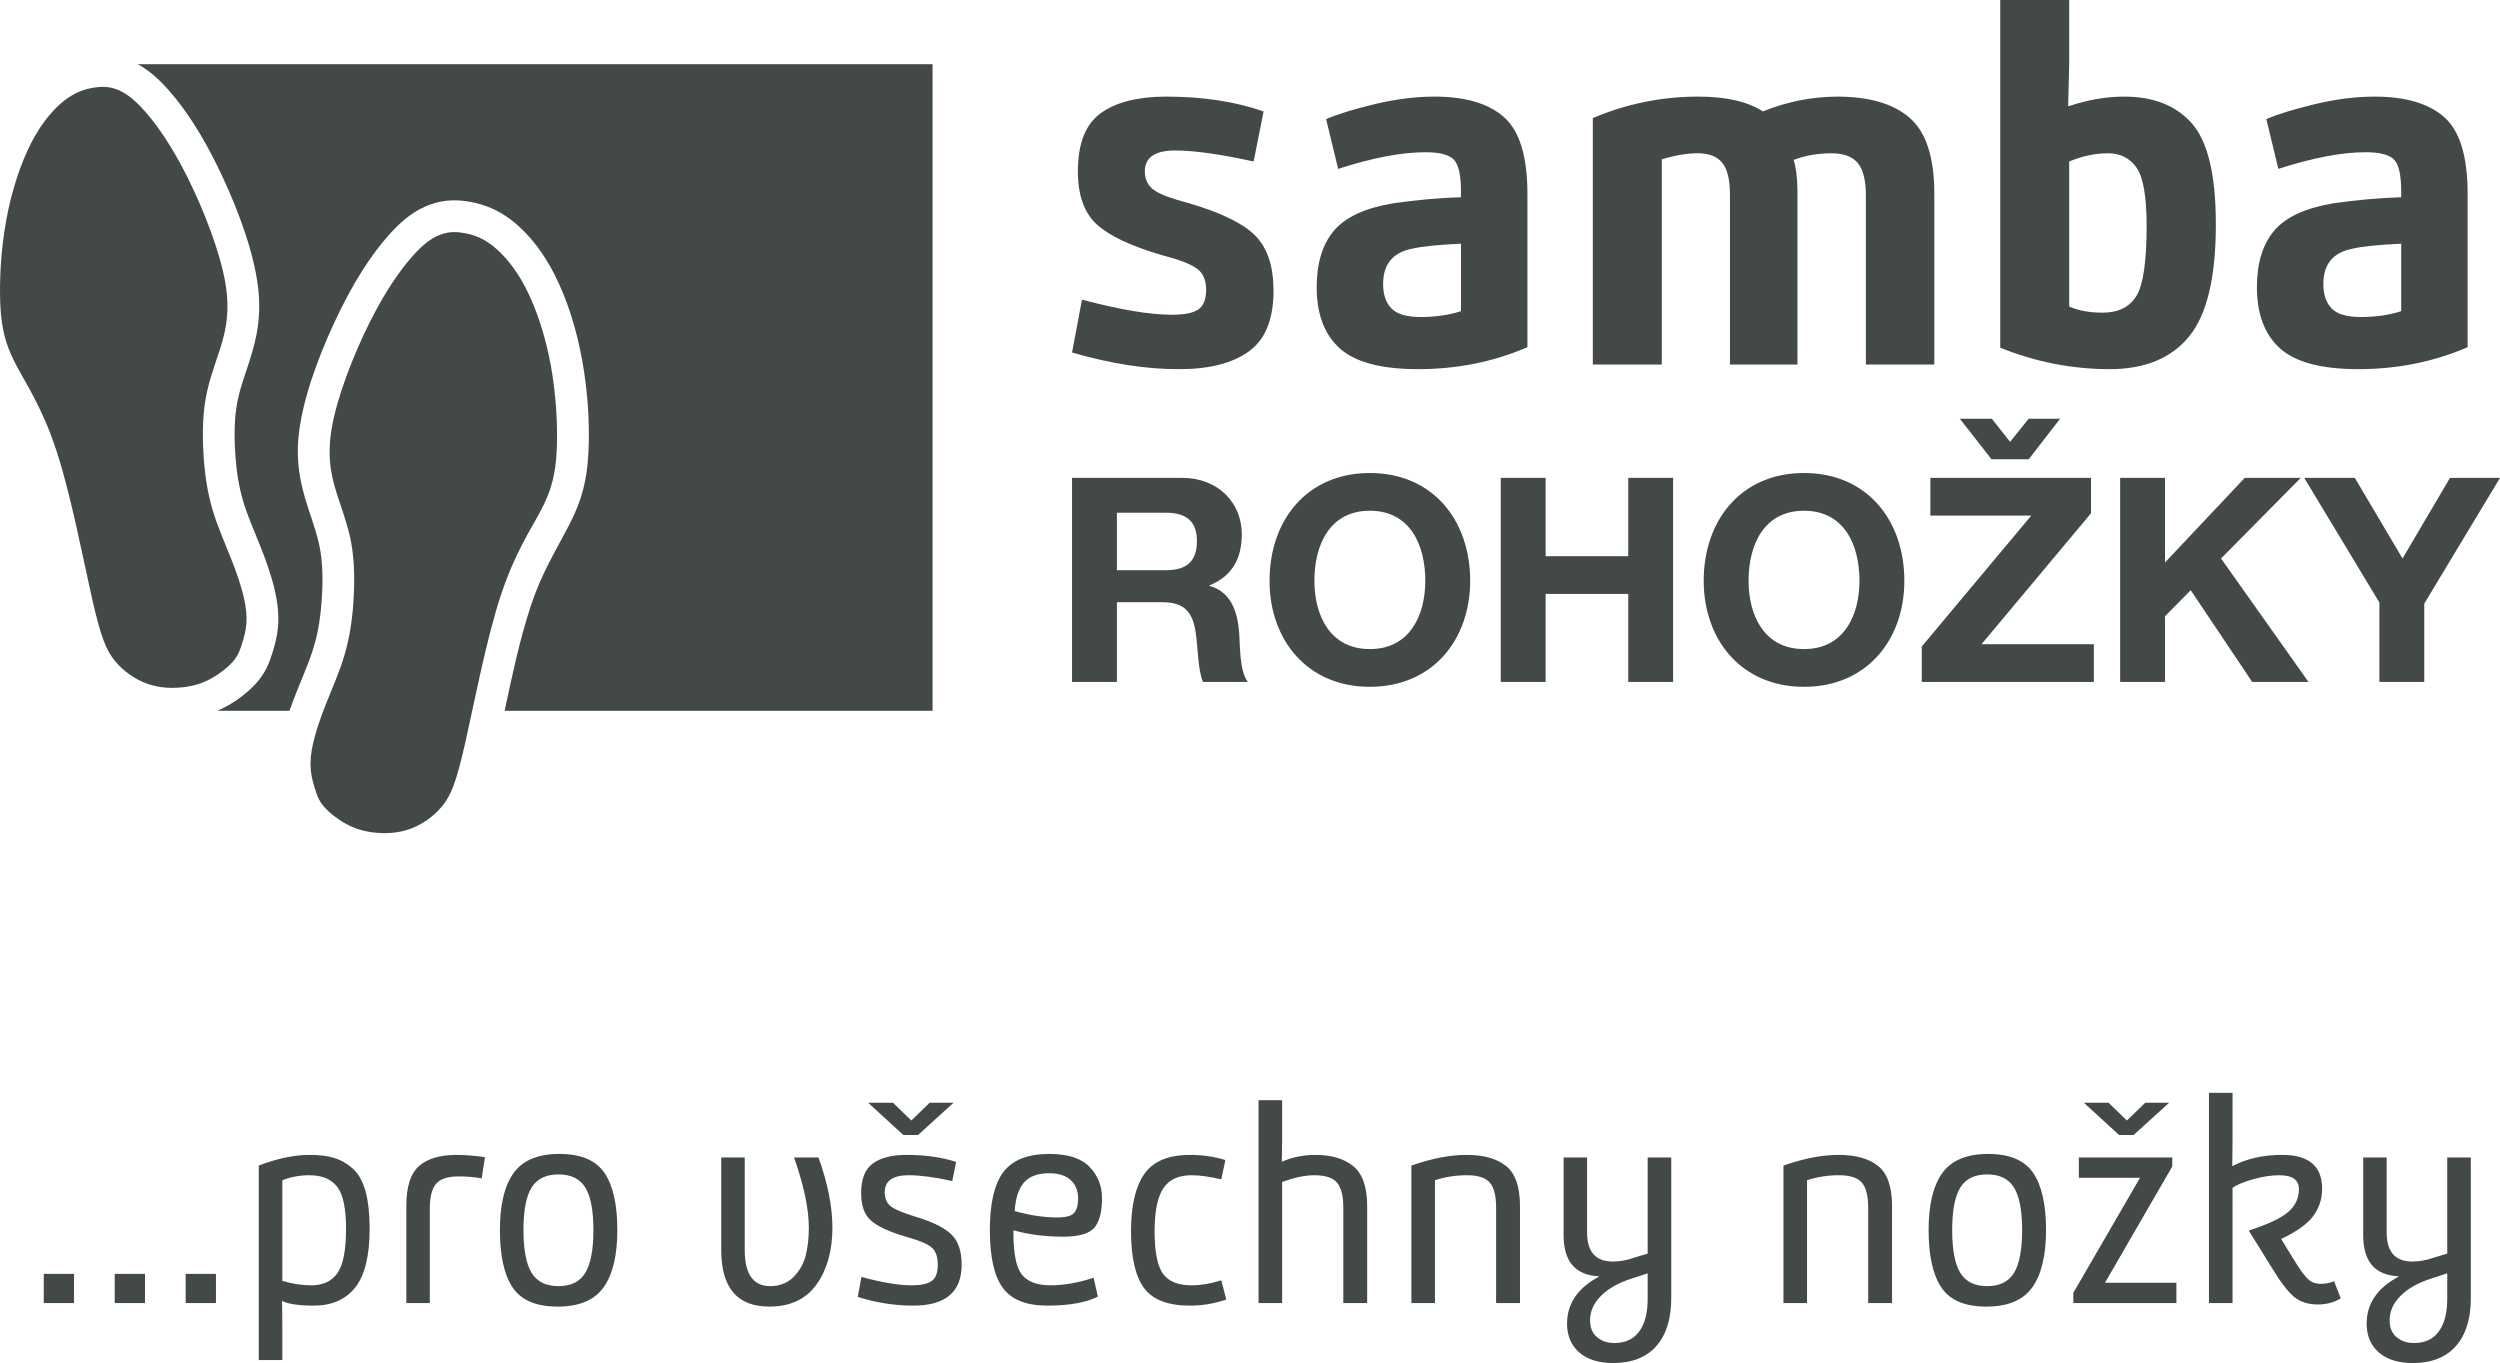
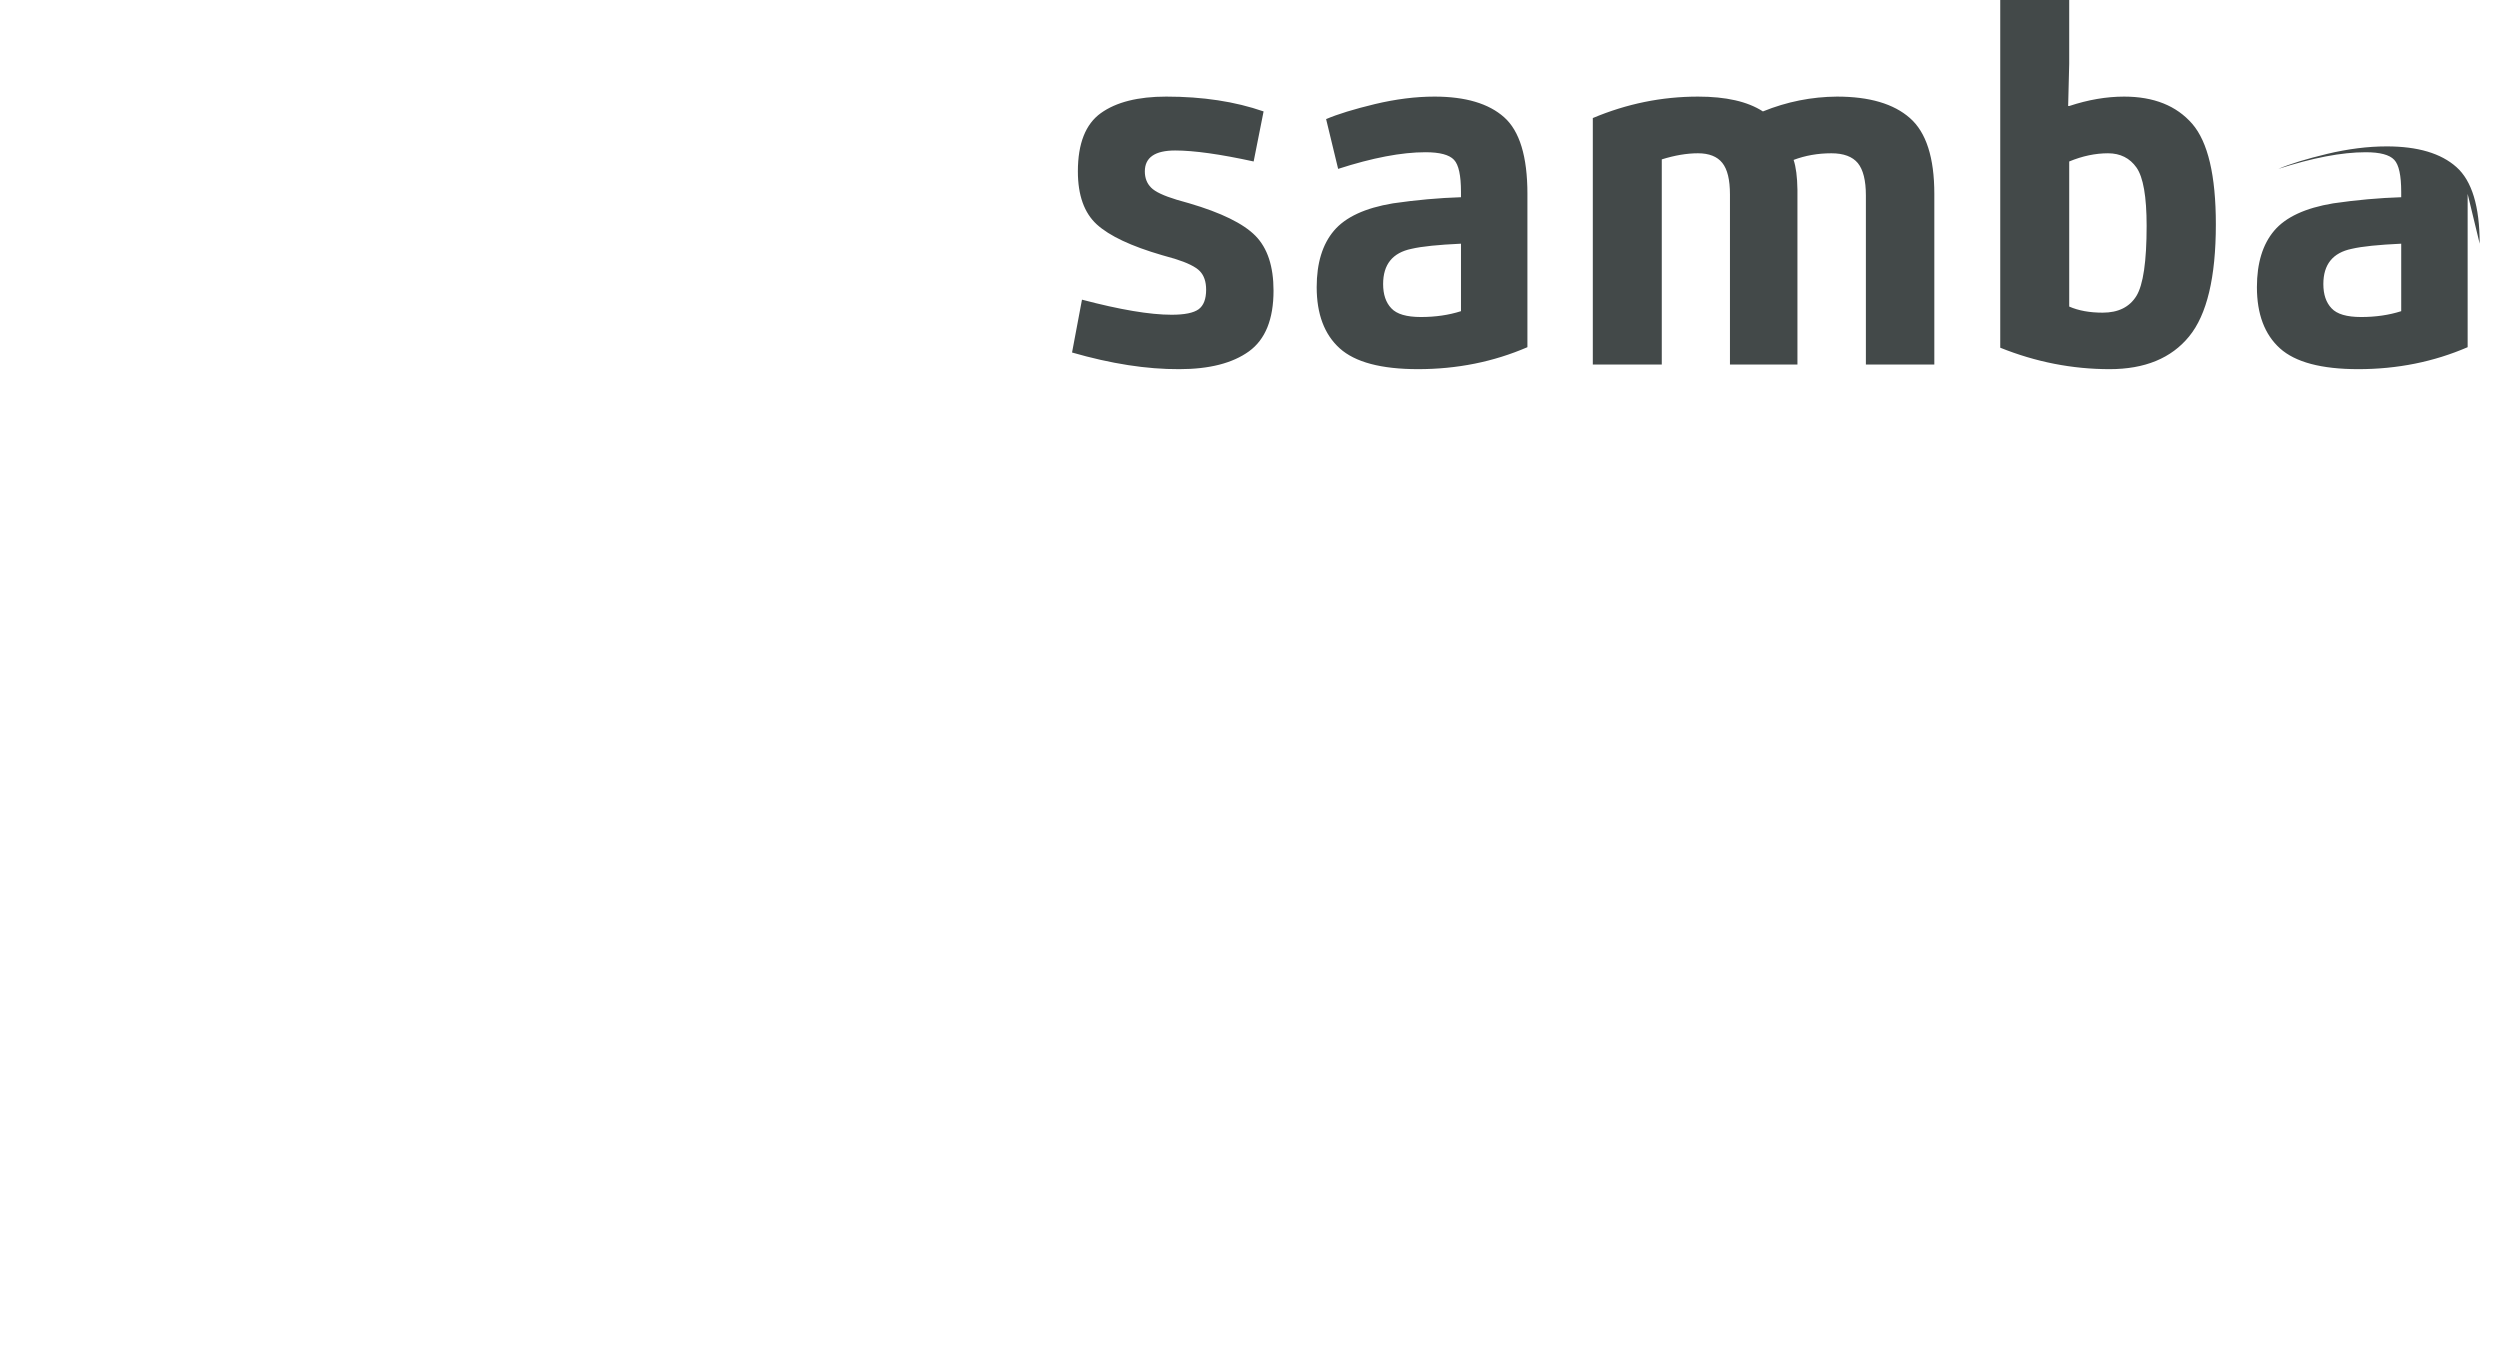
<svg xmlns="http://www.w3.org/2000/svg" xml:space="preserve" width="128.301mm" height="69.952mm" version="1.1" style="shape-rendering:geometricPrecision; text-rendering:geometricPrecision; image-rendering:optimizeQuality; fill-rule:evenodd; clip-rule:evenodd" viewBox="0 0 12815.9 6987.44">
  <defs>
    <style type="text/css">
   
    .fil1 {fill:#434949}
    .fil0 {fill:#434949;fill-rule:nonzero}
   
  </style>
  </defs>
  <g id="Vrstva_x0020_1">
    <g id="_2259169727168">
-       <path class="fil0" d="M5725.66 2628.47l252.02 0c104.02,0 158.24,43.96 158.24,145.06 0,105.49 -54.22,149.45 -158.24,149.45l-252.02 0 0 -294.51zm-230.03 867.42l230.03 0 0 -408.81 230.04 0c115.75,0 158.24,48.36 174.37,158.24 11.71,83.53 10.24,184.62 36.62,250.56l230.05 0c-42.5,-57.15 -39.58,-181.69 -43.96,-247.62 -7.33,-106.95 -39.57,-213.93 -152.39,-244.7l0 -2.94c117.22,-46.88 165.57,-139.19 165.57,-262.27 0,-158.24 -118.67,-288.64 -306.23,-288.64l-564.1 0 0 1046.17zm1242.51 -518.69c0,-183.16 77.65,-358.98 284.25,-358.98 206.6,0 284.24,175.82 284.24,358.98 0,174.36 -77.64,350.19 -284.24,350.19 -206.6,0 -284.25,-175.83 -284.25,-350.19zm-230.04 0c0,301.83 191.95,543.6 514.3,543.6 322.35,0 514.3,-241.76 514.3,-543.6 0,-310.62 -191.95,-552.39 -514.3,-552.39 -322.35,0 -514.3,241.76 -514.3,552.39zm1185.37 518.69l230.03 0 0 -451.3 423.45 0 0 451.3 230.04 0 0 -1046.17 -230.04 0 0 401.46 -423.45 0 0 -401.46 -230.03 0 0 1046.17zm1270.36 -518.69c0,-183.16 77.64,-358.98 284.25,-358.98 206.6,0 284.24,175.82 284.24,358.98 0,174.36 -77.64,350.19 -284.24,350.19 -206.61,0 -284.25,-175.83 -284.25,-350.19zm-230.05 0c0,301.83 191.95,543.6 514.31,543.6 322.35,0 514.29,-241.76 514.29,-543.6 0,-310.62 -191.94,-552.39 -514.29,-552.39 -322.36,0 -514.31,241.76 -514.31,552.39zm1117.98 518.69l882.06 0 0 -193.42 -575.83 0 561.19 -671.06 0 -181.69 -823.46 0 0 193.4 517.23 0 -561.19 671.08 0 181.69zm709.17 -1349.48l-161.18 0 -95.23 118.69 -93.78 -118.69 -164.1 0 162.63 208.07 190.48 0 161.18 -208.07zm307.7 1349.48l230.03 0 0 -337.02 131.86 -133.33 315.04 470.35 288.64 0 -448.35 -632.98 408.8 -413.19 -287.19 0 -408.8 433.71 0 -433.71 -230.03 0 0 1046.17zm1328.95 0l230.04 0 0 -401.47 388.29 -644.69 -256.42 0 -243.23 413.19 -244.7 -413.19 -259.33 0 385.34 638.83 0 407.34z" />
-       <path class="fil0" d="M5495.68 1807.03l50.95 -270.86c194.86,51.4 347.72,77.32 459.46,77.32 66.61,0 112.64,-9.38 138.56,-28.16 25.47,-18.78 38.44,-52.29 38.44,-100.12 0,-41.12 -10.73,-72.85 -32.17,-95.2 -21.45,-22.35 -64.37,-43.34 -128.73,-63.46l-64.35 -18.33c-158.67,-46.04 -270.41,-98.77 -335.23,-157.77 -64.36,-59 -96.99,-149.27 -96.99,-271.75 0,-143.02 39.35,-242.69 118.01,-299 78.66,-56.33 190.39,-84.49 335.21,-84.49 185.92,0 352.2,25.03 498.8,75.98l-50.94 256.57c-172.09,-37.56 -306.16,-56.32 -402.26,-56.32 -103.69,0 -155.55,35.75 -155.55,107.26 0,33.96 10.75,61.68 32.19,83.13 21,21.47 65.25,42.01 131.4,62.13l64.36 18.32c164.04,48.28 277.11,103.7 338.78,166.28 62.13,63.02 92.97,156.88 92.97,281.58 0,146.61 -42.01,250.29 -126.04,311.08 -84.48,60.79 -203.35,91.18 -357.1,91.18 -166.72,0.9 -349.98,-27.72 -549.76,-85.37zm2334.42 -813.01l0 785.75c-173.85,75.09 -360.68,112.62 -560.47,112.62 -189.51,0 -323.15,-35.75 -401.81,-106.82 -78.66,-71.07 -117.99,-175.64 -117.99,-313.77 0,-122.89 29.5,-219.45 88.49,-289.16 58.99,-69.73 160.01,-116.67 303.03,-140.36 119.79,-17.42 235.55,-27.7 348.18,-31.27l0 -27.28c0,-84.03 -11.63,-139 -35.77,-164.48 -24.12,-25.91 -72.85,-38.88 -146.15,-38.88 -122.9,0 -272.2,28.6 -447.84,85.37l-61.68 -255.21c59.44,-25.48 142.57,-50.95 249.85,-76.87 106.81,-25.48 208.72,-38.45 305.71,-38.45 158.66,0 278,35.32 357.12,105.93 79.54,70.61 119.32,201.58 119.32,392.87zm-340.56 601.15l0 -345.95c-115.77,5.36 -200.69,13.86 -253.87,26.37 -96.99,20.12 -145.27,80 -145.27,180.57 0,53.19 13.86,94.75 42.01,124.25 27.71,29.94 78.22,44.69 151.51,44.69 74.21,0 143.03,-9.83 205.61,-29.94zm675.79 273.53l0 -1263.53c173.85,-73.3 353.53,-109.96 539.46,-109.96 143.03,0 253.87,25.03 332.53,75.98 123.37,-50.04 249.84,-75.09 379.91,-75.98 165.82,0 290.53,36.66 373.66,109.96 83.58,73.3 125.14,202.91 125.14,388.85l0 874.68 -350.86 0 0 -867.08c0,-76.45 -13.85,-131.85 -41.11,-165.39 -27.71,-33.51 -72.85,-50.49 -135.88,-50.49 -69.72,0 -134.08,11.61 -193.53,33.96 12.06,35.76 18.77,87.16 19.66,153.3l0 895.7 -345.94 0 0 -872c0,-75.1 -12.96,-129.17 -39.34,-161.8 -25.92,-32.62 -67.93,-49.16 -124.7,-49.16 -57.21,0 -119.33,10.72 -185.48,31.29l0 1051.67 -353.53 0zm2088.61 -1868.7l353.54 0 0 326.27 -5.36 217.22 5.36 0c96.99,-32.17 190.86,-48.27 281.58,-48.27 151.97,0 268.17,46.48 349.07,139.46 80.45,92.97 121.12,264.6 121.12,515.33 0,271.31 -45.59,463.05 -137.2,574.79 -91.2,111.74 -227.06,167.6 -407.63,167.6 -191.31,0 -378.12,-36.65 -560.48,-109.96l0 -1782.44zm525.17 1602.78c80,0 137.67,-28.62 172.97,-85.81 34.86,-57.22 52.3,-177.01 52.3,-359.36 0,-150.18 -17.44,-249.39 -51.85,-298.56 -34.41,-48.73 -83.13,-73.3 -146.16,-73.3 -64.36,0 -130.95,13.84 -198.89,42.01l0 743.72c47.83,21.01 105.02,31.3 171.63,31.3zm1870.93 -608.75l0 785.75c-173.86,75.09 -360.69,112.62 -560.48,112.62 -189.51,0 -323.15,-35.75 -401.81,-106.82 -78.66,-71.07 -117.99,-175.64 -117.99,-313.77 0,-122.89 29.51,-219.45 88.49,-289.16 59,-69.73 160.01,-116.67 303.03,-140.36 119.79,-17.42 235.56,-27.7 348.18,-31.27l0 -27.28c0,-84.03 -11.63,-139 -35.76,-164.48 -24.13,-25.91 -72.86,-38.88 -146.16,-38.88 -122.9,0 -272.2,28.6 -447.83,85.37l-61.69 -255.21c59.45,-25.48 142.58,-50.95 249.85,-76.87 106.82,-25.48 208.72,-38.45 305.71,-38.45 158.66,0 278.01,35.32 357.12,105.93 79.55,70.61 119.33,201.58 119.33,392.87zm-340.57 601.15l0 -345.95c-115.77,5.36 -200.68,13.86 -253.87,26.37 -96.99,20.12 -145.27,80 -145.27,180.57 0,53.19 13.86,94.75 42.01,124.25 27.71,29.94 78.23,44.69 151.51,44.69 74.21,0 143.03,-9.83 205.61,-29.94z" />
-       <path class="fil1" d="M706.61 329.23l4074.05 0 0 3314.51 -2193.69 0c38.16,-180.5 76.91,-363.03 133.3,-535.52 54.9,-167.86 122.88,-273.23 200.97,-424.42 64.17,-124.25 89.07,-230.37 95.51,-369.91 7.1,-153.53 -5.14,-318.04 -32.76,-469.36 -27.21,-149.23 -74.04,-306.8 -143.66,-441.94 -52.42,-101.73 -123.8,-200.15 -214.62,-270.99 -64.6,-50.39 -132.12,-81.33 -212.53,-96.27 -69.48,-12.97 -134.02,-11.73 -201.6,11.13 -88.27,29.9 -157.18,89.61 -218.27,158.19 -98.98,111.07 -180.52,247.67 -246.5,380.4 -86.61,174.21 -176.93,399.19 -208.07,590.44 -26.08,160.28 -8.21,280.83 41.9,432.21 24.29,73.33 51.22,147.22 62.91,223.9 12.18,79.87 11.15,167.63 5.43,248.29 -5.56,79.02 -16.86,157.17 -39.49,233.23 -23.41,78.78 -57.64,154.61 -87.99,230.9 -12.98,32.67 -25.65,66 -37.28,99.7l-369.75 0c16.45,-7.09 32.7,-15.09 48.85,-24.05 56.66,-31.5 115.14,-75.94 156.98,-125.3 38.3,-45.2 57.51,-88.14 74.91,-143.33 14.48,-46.09 25.85,-89.49 29.92,-137.95 5.41,-64.64 -2.7,-129.01 -17.58,-191.89 -17.82,-75.22 -44.8,-150.18 -73.33,-221.94 -30.35,-76.3 -64.57,-152.14 -87.98,-230.9 -22.64,-76.07 -33.93,-154.22 -39.5,-233.25 -5.7,-80.65 -6.74,-168.41 5.43,-248.28 11.68,-76.68 38.61,-150.57 62.91,-223.9 50.1,-151.39 67.98,-271.92 41.91,-432.2 -31.14,-191.28 -121.47,-416.24 -208.08,-590.45 -65.98,-132.73 -147.51,-269.32 -246.51,-380.39 -45.88,-51.52 -96.18,-98.02 -155.8,-130.66z" />
-       <path class="fil1" d="M1196.1 3389.1c-25.62,30.22 -68.36,64.12 -111.85,88.27 -43.46,24.14 -87.8,38.63 -142.51,45.33 -54.66,6.61 -119.76,5.53 -183.35,-16.32 -63.51,-21.86 -125.5,-64.49 -170.13,-119.31 -44.54,-54.82 -71.65,-121.84 -116.62,-320.22 -44.92,-198.47 -107.63,-528.3 -181.47,-753.99 -73.76,-225.69 -158.75,-347.37 -211.04,-448.52 -52.22,-101.22 -71.89,-181.87 -77.51,-302.7 -5.55,-120.92 2.8,-281.85 30.28,-432.65 27.55,-150.8 74.07,-291.4 128.23,-396.58 54.24,-105.18 115.93,-174.96 170,-217.18 54.15,-42.21 100.62,-56.88 142.2,-64.61 41.61,-7.74 78.43,-8.66 119.62,5.3 41.27,13.95 86.89,42.62 148.9,112.27 62.11,69.62 140.52,180.16 222.27,344.58 81.76,164.43 166.92,382.67 193.17,544.13 26.3,161.37 -6.32,265.8 -35.81,354.91 -29.49,89.09 -55.86,162.72 -69.28,250.49 -13.35,87.78 -13.6,189.54 -6.9,284.3 6.69,94.76 20.43,182.5 45.85,268.18 25.5,85.59 62.75,169.13 92.76,244.7 30.09,75.48 52.9,142.92 66.17,199.23 13.35,56.3 17.08,101.52 13.79,140.81 -3.31,39.21 -13.51,72.55 -22.96,102.62 -9.48,29.98 -18.11,56.68 -43.8,86.97z" />
-       <path class="fil1" d="M1659.61 4133.88c25.62,30.22 68.37,64.12 111.84,88.25 43.47,24.15 87.81,38.63 142.54,45.33 54.64,6.62 119.73,5.53 183.33,-16.32 63.5,-21.86 125.5,-64.48 170.13,-119.3 44.55,-54.83 71.66,-121.83 116.64,-320.22 44.9,-198.47 107.61,-528.31 181.45,-754 73.77,-225.69 158.75,-347.37 211.05,-448.5 52.21,-101.22 71.87,-181.89 77.49,-302.71 5.55,-120.93 -2.79,-281.86 -30.27,-432.65 -27.55,-150.81 -74.08,-291.41 -128.24,-396.59 -54.22,-105.18 -115.92,-174.96 -170,-217.18 -54.15,-42.21 -100.59,-56.87 -142.2,-64.61 -41.6,-7.74 -78.43,-8.65 -119.62,5.3 -41.25,13.96 -86.87,42.64 -148.89,112.27 -62.1,69.64 -140.51,180.16 -222.27,344.6 -81.77,164.42 -166.92,382.65 -193.16,544.11 -26.32,161.37 6.3,265.8 35.79,354.91 29.51,89.11 55.87,162.72 69.29,250.49 13.35,87.78 13.6,189.55 6.9,284.3 -6.7,94.76 -20.43,182.51 -45.85,268.19 -25.49,85.59 -62.75,169.13 -92.76,244.7 -30.08,75.49 -52.9,142.93 -66.17,199.23 -13.35,56.29 -17.06,101.53 -13.78,140.8 3.29,39.21 13.51,72.56 22.96,102.62 9.46,30 18.09,56.7 43.79,86.99z" />
-       <path class="fil0" d="M224.33 6679.95l0 -149.51 155.23 0 0 149.51 -155.23 0zm363.72 0l0 -149.51 155.24 0 0 149.51 -155.24 0zm363.72 0l0 -149.51 155.24 0 0 149.51 -155.24 0zm943.13 -381.88c0,139.31 -24.63,240.06 -73.9,302.01 -49.5,61.94 -120.16,93.04 -212.44,93.04 -75.88,0 -129.62,-7.96 -161.21,-23.38l-1.5 0c1,35.08 1.5,91.56 1.5,169.92l0 132.6 -120.92 0 0 -997.12c95.78,-36.81 183.61,-55.22 263.71,-54.73 47.77,0 88.81,5.23 123.4,15.68 34.32,10.45 66.18,28.6 95.02,54.49 28.86,25.61 50.5,64.17 64.93,115.43 14.18,51.23 21.41,115.18 21.41,192.06zm-447.55 -247.79l0 515.98c50.49,15.17 100.26,22.64 148.76,22.64 60.7,0 105.48,-21.16 134.34,-63.45 29.11,-42.29 43.54,-118.17 43.54,-227.38 0,-103.5 -15.17,-174.9 -45.53,-214.21 -30.35,-39.56 -77.86,-59.2 -142.55,-59.2 -48.51,0 -94.78,8.46 -138.57,25.62zm1038.66 -118.16l-16.67 108.71c-37.82,-6.97 -76.87,-10.2 -116.68,-10.2 -56.73,0 -96.02,12.69 -117.18,38.06 -21.39,25.62 -32.08,67.43 -32.08,125.89l0 485.37 -120.41 0 0 -498.56c0,-97.53 21.65,-165.44 64.94,-203.74 43.27,-38.08 107.22,-57.24 191.55,-57.24 22.89,0 46.52,1.01 70.9,3 24.14,1.99 42.79,3.99 55.99,5.71l19.65 3zm372.42 765.99c-109.22,0 -185.83,-32.34 -229.87,-97.28 -44.03,-64.93 -65.93,-163.45 -65.93,-295.54 0,-129.13 23.37,-226.64 70.16,-291.82 47.01,-65.44 125.14,-98.02 234.84,-98.02 109.46,0 186.34,32.08 230.62,96.52 44.28,64.44 66.43,162.2 66.43,293.31 0,130.36 -23.63,228.38 -70.41,294.04 -47.01,65.94 -125.39,98.78 -235.84,98.78zm-133.1 -172.66c28.11,45.28 73.89,67.67 137.59,67.67 63.68,0 109.46,-22.4 137.32,-67.67 27.87,-45.27 41.79,-118.66 41.79,-220.17 0,-100.51 -13.92,-173.16 -41.79,-217.93 -27.86,-44.78 -73.64,-66.93 -137.32,-66.93 -63.7,0 -109.48,22.15 -137.59,66.93 -27.86,44.77 -41.79,117.42 -41.79,217.93 0,101.51 13.93,174.9 41.79,220.17zm1092.4 -591.84l0 472.92c0,124.39 43.29,186.59 130.36,186.59 48.53,0 88.33,-15.43 119.17,-46.29 30.86,-30.84 51.75,-67.42 62.7,-109.7 10.94,-42.29 16.42,-90.06 16.42,-143.55 0,-96.53 -25.38,-216.69 -75.88,-359.98l125.38 0c47.77,133.09 71.4,253.25 71.4,359.98 0,117.68 -27.12,214.45 -81.11,290.58 -54.23,75.87 -135.08,113.94 -242.56,113.94 -164.19,0 -246.28,-96.52 -246.28,-290.08l0 -474.42 120.4 0zm579.42 714.99l18.9 -102.74c103.5,28.61 189.81,43.04 258.72,43.04 44.79,0 78.13,-6.97 99.77,-20.9 21.91,-13.69 32.84,-42.06 32.84,-84.85 0,-37.07 -8.46,-64.44 -25.37,-82.34 -17.18,-17.92 -50.25,-34.59 -100.01,-49.52l-58.23 -17.65c-75.88,-23.64 -129.62,-50.01 -161.45,-78.87 -31.84,-29.11 -47.77,-75.88 -47.77,-140.31 0,-70.65 19.91,-120.42 59.71,-150.01 40.05,-29.36 97.26,-44.04 172.15,-44.04 96.52,0 181.61,11.95 255.01,35.83l-19.67 98.27c-90.3,-19.9 -164.44,-29.86 -222.15,-29.86 -82.84,0 -124.14,28.87 -124.14,86.82 0,27.62 7.96,49.51 23.38,65.69 15.68,15.91 48.76,32.08 99.26,48.76l56.74 18.16c77.86,24.88 133.08,53.99 165.93,87.82 32.58,33.83 49.01,84.09 49.01,151.25 0,140.31 -83.08,210.48 -249.27,209.97 -94.05,0 -188.58,-14.92 -283.36,-44.53zm491.08 -995.61l-182.11 165.44 -75.14 0 -180.61 -165.44 127.38 0 94.04 91.06 94.05 -91.06 122.39 0zm252.76 949.35c-44.53,-60.45 -66.68,-159.46 -66.68,-297.04 0,-137.59 23.38,-236.84 70.16,-298.04 47.02,-61.21 125.14,-91.8 234.35,-91.8 94.78,0 163.7,21.89 206.23,65.92 42.8,44.03 64.2,97.28 64.2,159.97 0,71.4 -13.19,122.39 -39.57,152.75 -26.62,30.35 -79.36,45.52 -158.72,45.52 -93.79,0 -178.86,-10.94 -255.74,-32.82l0 16.66c0,103.49 14.42,173.65 43.29,210.47 29.11,36.58 77.61,54.99 146.28,54.99 69.41,0 143.29,-12.95 221.4,-38.82l21.91 97.02c-61.71,30.61 -148.04,46.02 -259.48,46.02 -107.22,0 -183.36,-30.35 -227.64,-90.8zm60.7 -394.06c77.86,21.89 149.77,32.83 215.94,32.83 45.53,0 75.14,-7.71 88.82,-23.14 13.67,-15.66 20.39,-40.3 20.39,-73.63 0,-39.81 -12.69,-71.4 -37.81,-94.78 -25.38,-23.38 -61.94,-35.08 -110.21,-35.08 -58.7,0 -102,15.92 -129.62,47.77 -27.61,31.84 -43.53,80.6 -47.52,146.04zm596.33 103c0,-130.37 22.64,-227.89 68.17,-293.06 45.27,-65.18 123.64,-97.78 234.84,-97.78 63.69,0 124.14,8.71 180.86,26.38l-21.15 99.01c-59.69,-14.18 -110.45,-21.15 -152.24,-21.15 -67.67,0 -116.18,22.64 -145.54,67.91 -29.36,45.03 -44.04,117.93 -44.04,218.69 0,105.22 14.18,177.87 42.54,217.93 28.62,39.81 77.37,59.71 147.04,59.71 47.51,0 98.26,-8.47 152.24,-25.64l25.64 98.52c-60.96,20.9 -122.65,31.35 -185.35,31.35 -113.19,0 -192.06,-30.1 -236.34,-90.55 -44.53,-60.21 -66.68,-157.23 -66.68,-291.32zm653.8 368.69l0 -1040.15 120.91 0 0 209.97 -1.49 104.99 1.49 0c51.49,-22.88 109.22,-34.34 172.9,-34.34 80.61,0 144.54,19.41 192.07,57.98 47.27,38.56 70.9,106.72 70.9,204.5l0 497.06 -122.39 0 0 -489.86c0,-59.71 -10.71,-102.25 -32.1,-127.37 -21.39,-25.38 -60.45,-38.07 -117.42,-38.07 -45.53,0 -100.26,11.44 -163.95,34.33l0 620.96 -120.91 0zm783.4 0l0 -704.81c104.49,-36.81 199.52,-55.22 284.85,-54.73 86.57,0 153.5,19.16 201.02,57.24 47.28,38.31 70.9,106.46 70.9,205.24l0 497.06 -122.39 0 0 -489.86c0,-59.71 -10.71,-102.25 -32.09,-127.37 -21.4,-25.38 -60.46,-38.07 -117.43,-38.07 -56.72,0 -111.45,8.46 -163.94,25.62l0 629.67 -120.92 0zm780.43 -746.34l120.4 0 0 384.85c0,124.4 69.16,170.67 207.73,139.08l102.75 -31.35 0 -492.58 120.92 0 0 720.72c0,106.47 -25.62,188.57 -76.88,246.54 -51.24,57.72 -125.12,86.57 -221.15,86.57 -73.88,0 -131.85,-18.16 -173.65,-54.48 -41.55,-36.58 -62.45,-85.58 -62.45,-147.28 0,-102.5 54.49,-183.11 163.95,-241.32l0 -1.49c-121.65,-5.72 -182.11,-76.38 -181.6,-211.96l0 -397.3zm430.87 725.19l0 -131.11c-2.98,1 -6.22,1.75 -9.45,2.75 -3.49,0.99 -11.95,3.97 -25.37,8.46 -13.2,4.72 -29.36,9.94 -48.26,15.66 -67.68,21.91 -119.93,51.5 -156.74,89.07 -37.08,37.31 -55.49,78.85 -55.49,124.38 0,38.06 11.95,66.93 35.82,86.83 23.64,19.9 53.25,29.85 88.08,29.85 56.97,0 99.76,-19.66 128.37,-59.46 28.62,-39.55 43.03,-95.02 43.03,-166.43zm696.1 21.15l0 -704.81c104.48,-36.81 199.52,-55.22 284.85,-54.73 86.56,0 153.49,19.16 201.01,57.24 47.28,38.31 70.91,106.46 70.91,205.24l0 497.06 -122.39 0 0 -489.86c0,-59.71 -10.72,-102.25 -32.1,-127.37 -21.4,-25.38 -60.45,-38.07 -117.42,-38.07 -56.73,0 -111.46,8.46 -163.95,25.62l0 629.67 -120.91 0zm1039.91 18.16c-109.23,0 -185.84,-32.34 -229.87,-97.28 -44.04,-64.93 -65.94,-163.45 -65.94,-295.54 0,-129.13 23.38,-226.64 70.16,-291.82 47.01,-65.44 125.14,-98.02 234.85,-98.02 109.46,0 186.33,32.08 230.61,96.52 44.28,64.44 66.43,162.2 66.43,293.31 0,130.36 -23.63,228.38 -70.41,294.04 -47.01,65.94 -125.38,98.78 -235.83,98.78zm-133.11 -172.66c28.11,45.28 73.89,67.67 137.59,67.67 63.68,0 109.46,-22.4 137.32,-67.67 27.87,-45.27 41.79,-118.66 41.79,-220.17 0,-100.51 -13.92,-173.16 -41.79,-217.93 -27.86,-44.78 -73.64,-66.93 -137.32,-66.93 -63.7,0 -109.48,22.15 -137.59,66.93 -27.86,44.77 -41.79,117.42 -41.79,217.93 0,101.51 13.93,174.9 41.79,220.17zm579.17 154.5l0 -52.49 341.82 -589.62 -313.46 0 0 -104.23 478.9 0 0 46.02 -344.81 596.08 365.95 0 0 104.24 -528.4 0zm491.08 -1026.97l-182.11 165.44 -74.38 0 -180.62 -165.44 126.63 0 94.05 91.06 94.04 -91.06 122.39 0zm325.17 1026.97l-120.92 0 0 -1077.97 120.92 0 0 247.78 -1.5 126.88 2.98 0c73.9,-38.06 158.47,-56.72 253.77,-56.23 136.33,0 204.48,58.23 203.99,174.15 0,51.5 -15.17,98.02 -45.53,139.08 -30.35,41.04 -85.08,80.1 -164.44,117.67l54.73 89.57c2.98,3.98 6.96,10.45 12.44,19.65 13.94,22.88 24.63,39.56 32.09,50 7.22,10.45 16.42,22.4 27.87,35.57 11.44,13.44 23.38,22.64 35.82,27.86 12.45,4.98 26.12,7.47 41.29,7.47 23.64,0 46.02,-4.48 66.92,-13.68l34.34 88.06c-34.09,20.9 -73.14,31.35 -117.42,31.35 -50.5,0 -91.56,-13.18 -123.15,-40.05 -31.58,-26.61 -69.65,-76.86 -114.44,-150.76l-116.68 -188.08c98.78,-32.08 166.2,-63.93 202.76,-95.77 36.33,-31.83 54.48,-70.65 54.48,-116.43 0,-47.52 -33.34,-71.4 -100.51,-71.4 -39.81,0 -83.33,6.47 -130.36,19.4 -47.28,12.94 -83.6,27.88 -109.46,44.79l0 591.1zm669.72 -746.34l120.4 0 0 384.85c0,124.4 69.16,170.67 207.73,139.08l102.75 -31.35 0 -492.58 120.92 0 0 720.72c0,106.47 -25.62,188.57 -76.88,246.54 -51.23,57.72 -125.12,86.57 -221.15,86.57 -73.88,0 -131.85,-18.16 -173.65,-54.48 -41.54,-36.58 -62.45,-85.58 -62.45,-147.28 0,-102.5 54.49,-183.11 163.95,-241.32l0 -1.49c-121.65,-5.72 -182.11,-76.38 -181.6,-211.96l0 -397.3zm430.87 725.19l0 -131.11c-2.98,1 -6.22,1.75 -9.45,2.75 -3.49,0.99 -11.94,3.97 -25.37,8.46 -13.2,4.72 -29.36,9.94 -48.26,15.66 -67.68,21.91 -119.93,51.5 -156.74,89.07 -37.07,37.31 -55.49,78.85 -55.49,124.38 0,38.06 11.95,66.93 35.83,86.83 23.64,19.9 53.24,29.85 88.07,29.85 56.98,0 99.76,-19.66 128.37,-59.46 28.62,-39.55 43.03,-95.02 43.03,-166.43z" />
+       <path class="fil0" d="M5495.68 1807.03l50.95 -270.86c194.86,51.4 347.72,77.32 459.46,77.32 66.61,0 112.64,-9.38 138.56,-28.16 25.47,-18.78 38.44,-52.29 38.44,-100.12 0,-41.12 -10.73,-72.85 -32.17,-95.2 -21.45,-22.35 -64.37,-43.34 -128.73,-63.46l-64.35 -18.33c-158.67,-46.04 -270.41,-98.77 -335.23,-157.77 -64.36,-59 -96.99,-149.27 -96.99,-271.75 0,-143.02 39.35,-242.69 118.01,-299 78.66,-56.33 190.39,-84.49 335.21,-84.49 185.92,0 352.2,25.03 498.8,75.98l-50.94 256.57c-172.09,-37.56 -306.16,-56.32 -402.26,-56.32 -103.69,0 -155.55,35.75 -155.55,107.26 0,33.96 10.75,61.68 32.19,83.13 21,21.47 65.25,42.01 131.4,62.13l64.36 18.32c164.04,48.28 277.11,103.7 338.78,166.28 62.13,63.02 92.97,156.88 92.97,281.58 0,146.61 -42.01,250.29 -126.04,311.08 -84.48,60.79 -203.35,91.18 -357.1,91.18 -166.72,0.9 -349.98,-27.72 -549.76,-85.37zm2334.42 -813.01l0 785.75c-173.85,75.09 -360.68,112.62 -560.47,112.62 -189.51,0 -323.15,-35.75 -401.81,-106.82 -78.66,-71.07 -117.99,-175.64 -117.99,-313.77 0,-122.89 29.5,-219.45 88.49,-289.16 58.99,-69.73 160.01,-116.67 303.03,-140.36 119.79,-17.42 235.55,-27.7 348.18,-31.27l0 -27.28c0,-84.03 -11.63,-139 -35.77,-164.48 -24.12,-25.91 -72.85,-38.88 -146.15,-38.88 -122.9,0 -272.2,28.6 -447.84,85.37l-61.68 -255.21c59.44,-25.48 142.57,-50.95 249.85,-76.87 106.81,-25.48 208.72,-38.45 305.71,-38.45 158.66,0 278,35.32 357.12,105.93 79.54,70.61 119.32,201.58 119.32,392.87zm-340.56 601.15l0 -345.95c-115.77,5.36 -200.69,13.86 -253.87,26.37 -96.99,20.12 -145.27,80 -145.27,180.57 0,53.19 13.86,94.75 42.01,124.25 27.71,29.94 78.22,44.69 151.51,44.69 74.21,0 143.03,-9.83 205.61,-29.94zm675.79 273.53l0 -1263.53c173.85,-73.3 353.53,-109.96 539.46,-109.96 143.03,0 253.87,25.03 332.53,75.98 123.37,-50.04 249.84,-75.09 379.91,-75.98 165.82,0 290.53,36.66 373.66,109.96 83.58,73.3 125.14,202.91 125.14,388.85l0 874.68 -350.86 0 0 -867.08c0,-76.45 -13.85,-131.85 -41.11,-165.39 -27.71,-33.51 -72.85,-50.49 -135.88,-50.49 -69.72,0 -134.08,11.61 -193.53,33.96 12.06,35.76 18.77,87.16 19.66,153.3l0 895.7 -345.94 0 0 -872c0,-75.1 -12.96,-129.17 -39.34,-161.8 -25.92,-32.62 -67.93,-49.16 -124.7,-49.16 -57.21,0 -119.33,10.72 -185.48,31.29l0 1051.67 -353.53 0zm2088.61 -1868.7l353.54 0 0 326.27 -5.36 217.22 5.36 0c96.99,-32.17 190.86,-48.27 281.58,-48.27 151.97,0 268.17,46.48 349.07,139.46 80.45,92.97 121.12,264.6 121.12,515.33 0,271.31 -45.59,463.05 -137.2,574.79 -91.2,111.74 -227.06,167.6 -407.63,167.6 -191.31,0 -378.12,-36.65 -560.48,-109.96l0 -1782.44zm525.17 1602.78c80,0 137.67,-28.62 172.97,-85.81 34.86,-57.22 52.3,-177.01 52.3,-359.36 0,-150.18 -17.44,-249.39 -51.85,-298.56 -34.41,-48.73 -83.13,-73.3 -146.16,-73.3 -64.36,0 -130.95,13.84 -198.89,42.01l0 743.72c47.83,21.01 105.02,31.3 171.63,31.3zm1870.93 -608.75l0 785.75c-173.86,75.09 -360.69,112.62 -560.48,112.62 -189.51,0 -323.15,-35.75 -401.81,-106.82 -78.66,-71.07 -117.99,-175.64 -117.99,-313.77 0,-122.89 29.51,-219.45 88.49,-289.16 59,-69.73 160.01,-116.67 303.03,-140.36 119.79,-17.42 235.56,-27.7 348.18,-31.27l0 -27.28c0,-84.03 -11.63,-139 -35.76,-164.48 -24.13,-25.91 -72.86,-38.88 -146.16,-38.88 -122.9,0 -272.2,28.6 -447.83,85.37c59.45,-25.48 142.58,-50.95 249.85,-76.87 106.82,-25.48 208.72,-38.45 305.71,-38.45 158.66,0 278.01,35.32 357.12,105.93 79.55,70.61 119.33,201.58 119.33,392.87zm-340.57 601.15l0 -345.95c-115.77,5.36 -200.68,13.86 -253.87,26.37 -96.99,20.12 -145.27,80 -145.27,180.57 0,53.19 13.86,94.75 42.01,124.25 27.71,29.94 78.23,44.69 151.51,44.69 74.21,0 143.03,-9.83 205.61,-29.94z" />
    </g>
  </g>
</svg>